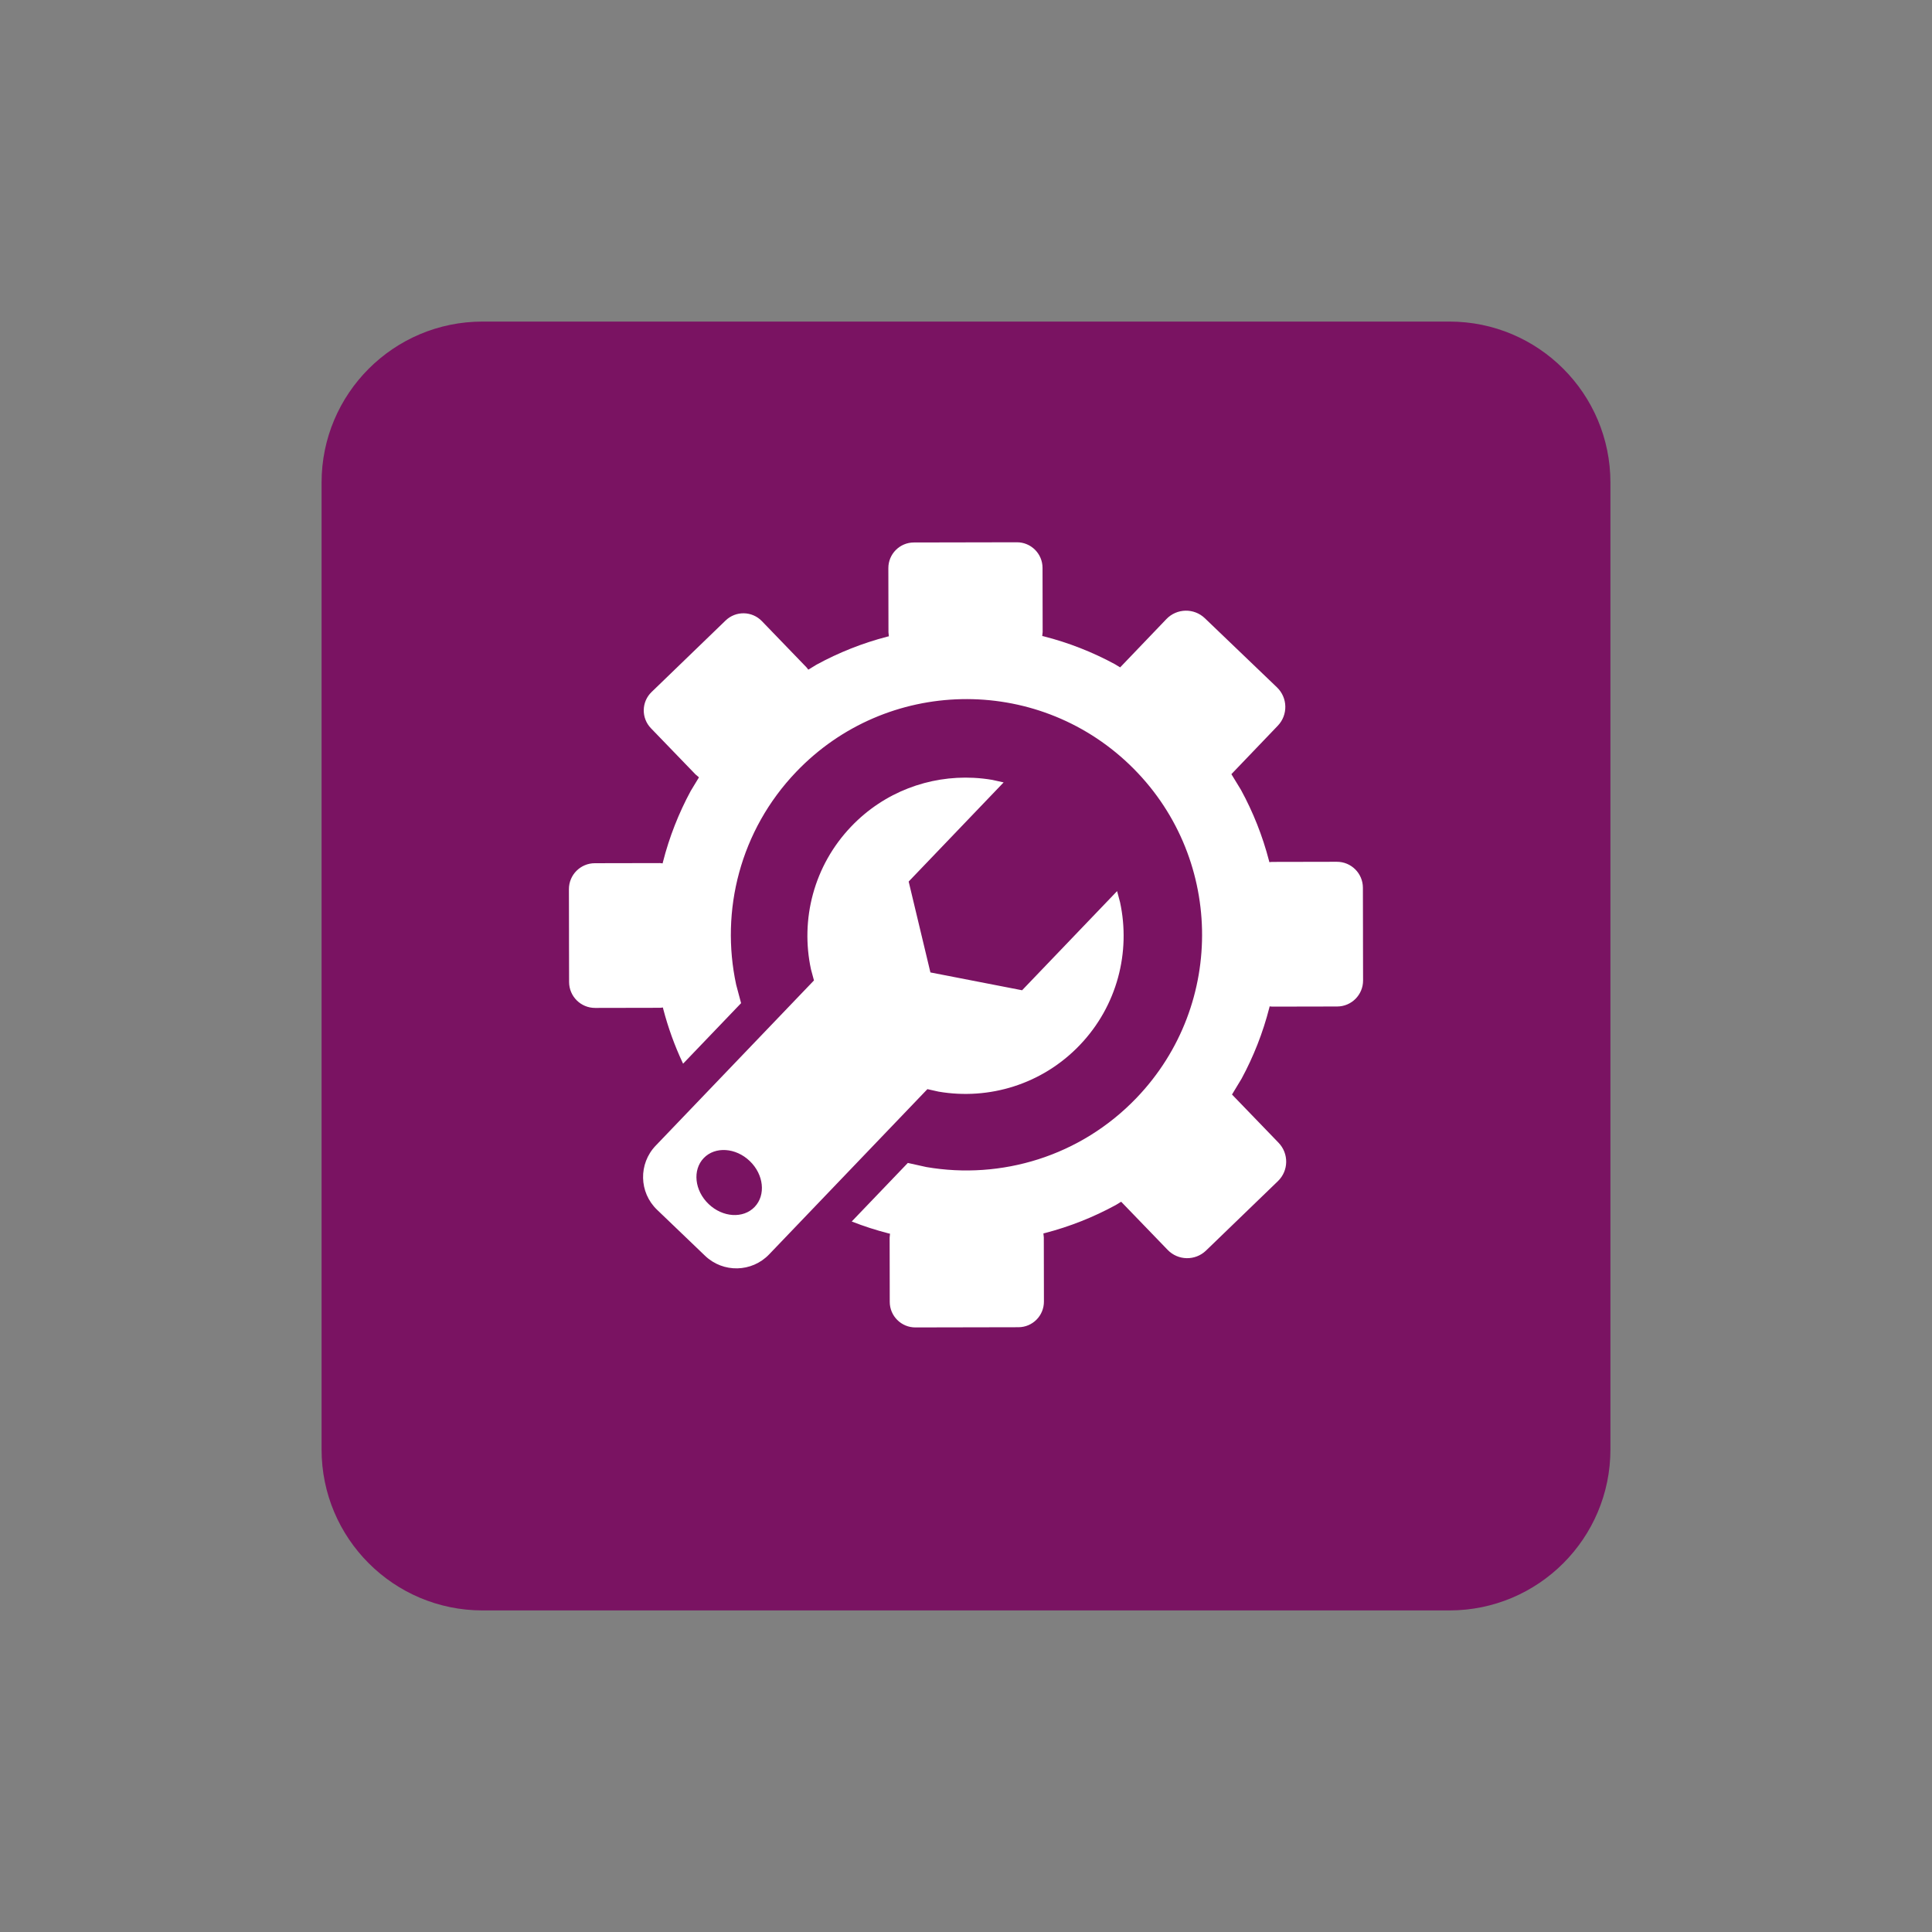
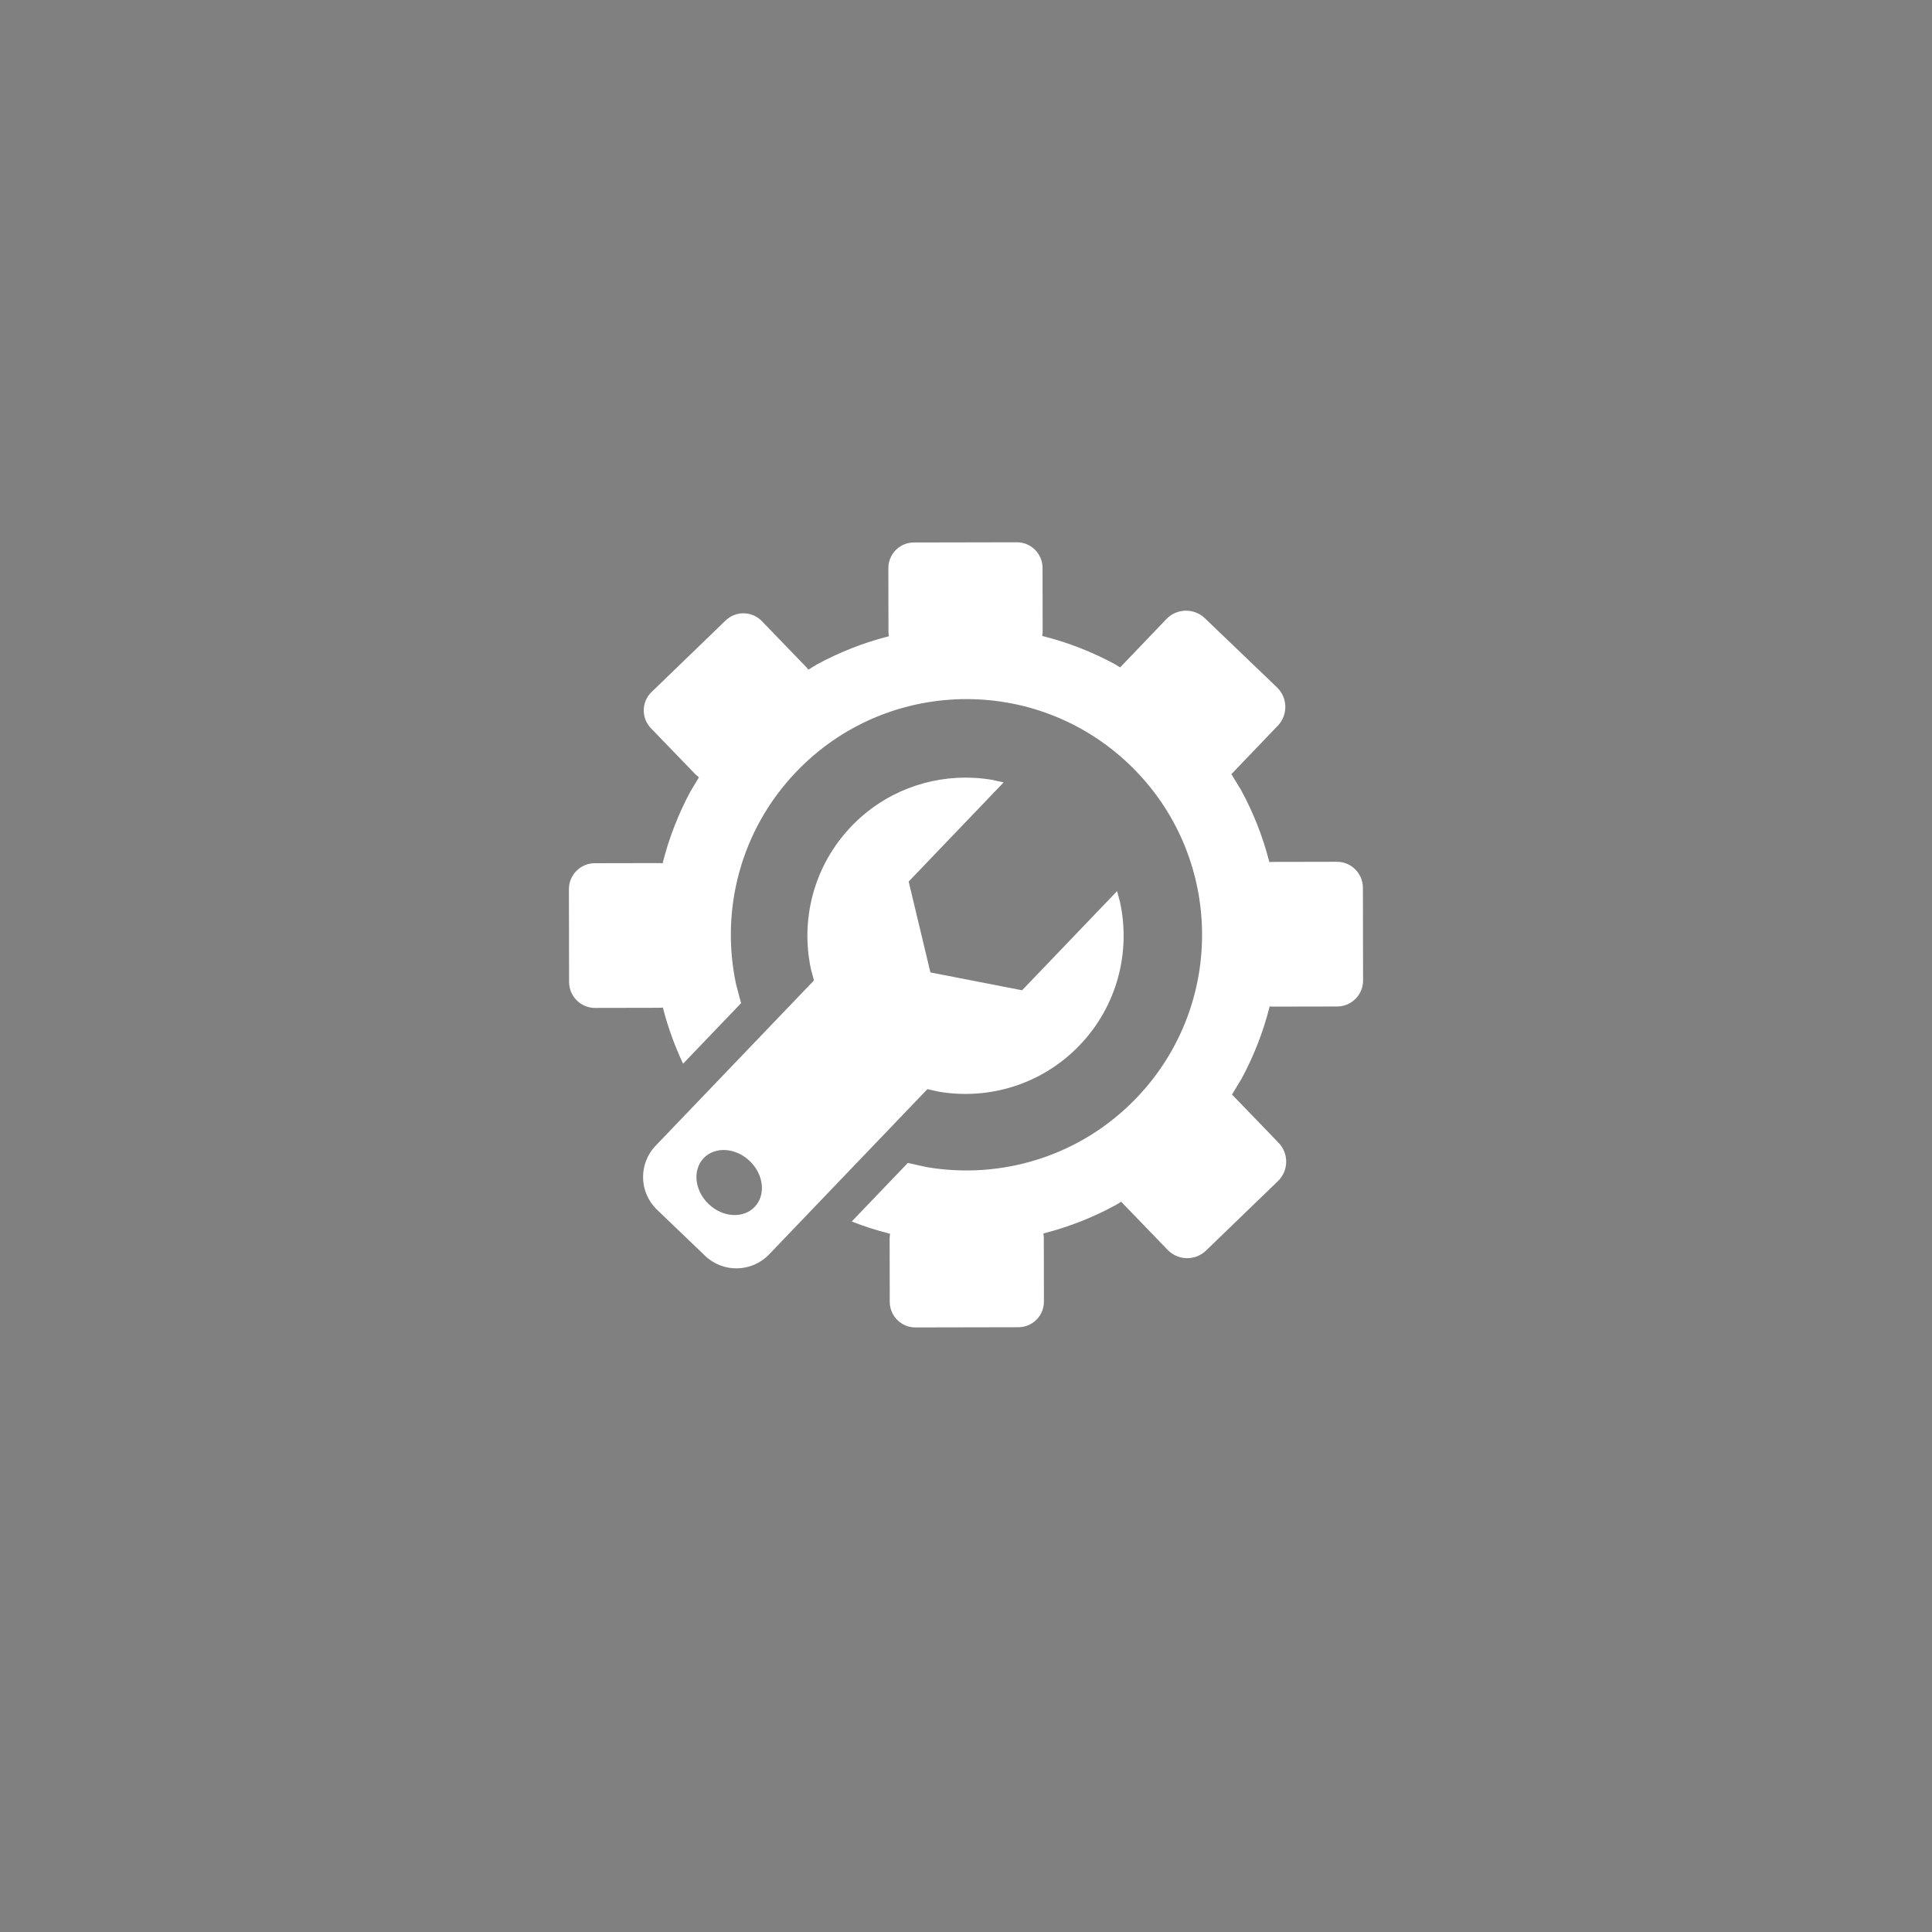
<svg xmlns="http://www.w3.org/2000/svg" width="1200" zoomAndPan="magnify" viewBox="0 0 900 900" height="1200" preserveAspectRatio="xMidYMid meet" version="1.2">
  <rect x="0" y="0" width="900" height="900" fill="#808080" stroke="none" />
  <defs>
    <clipPath id="5ab4637d2b">
      <path d="M 149.801 149.801 L 750.199 149.801 L 750.199 750.199 L 149.801 750.199 Z M 149.801 149.801 " />
    </clipPath>
    <clipPath id="50e865a4eb">
-       <path d="M 224.801 149.801 L 675.199 149.801 C 716.621 149.801 750.199 183.379 750.199 224.801 L 750.199 675.199 C 750.199 716.621 716.621 750.199 675.199 750.199 L 224.801 750.199 C 183.379 750.199 149.801 716.621 149.801 675.199 L 149.801 224.801 C 149.801 183.379 183.379 149.801 224.801 149.801 Z M 224.801 149.801 " />
-     </clipPath>
+       </clipPath>
    <clipPath id="2598c02821">
      <path d="M 0.801 0.801 L 601.199 0.801 L 601.199 601.199 L 0.801 601.199 Z M 0.801 0.801 " />
    </clipPath>
    <clipPath id="4c973ce583">
-       <path d="M 75.801 0.801 L 526.199 0.801 C 567.621 0.801 601.199 34.379 601.199 75.801 L 601.199 526.199 C 601.199 567.621 567.621 601.199 526.199 601.199 L 75.801 601.199 C 34.379 601.199 0.801 567.621 0.801 526.199 L 0.801 75.801 C 0.801 34.379 34.379 0.801 75.801 0.801 Z M 75.801 0.801 " />
-     </clipPath>
+       </clipPath>
    <clipPath id="6fdadd6aa2">
      <rect x="0" width="602" y="0" height="602" />
    </clipPath>
    <clipPath id="61f59540ee">
      <path d="M 265.023 252.613 L 634.773 252.613 L 634.773 618.367 L 265.023 618.367 Z M 265.023 252.613 " />
    </clipPath>
  </defs>
  <g id="105c96babd">
    <g clip-rule="nonzero" clip-path="url(#5ab4637d2b)">
      <g clip-rule="nonzero" clip-path="url(#50e865a4eb)">
        <g transform="matrix(1,0,0,1,149,149)">
          <g clip-path="url(#6fdadd6aa2)">
            <g clip-rule="nonzero" clip-path="url(#2598c02821)">
              <g clip-rule="nonzero" clip-path="url(#4c973ce583)">
                <path style=" stroke:none;fill-rule:nonzero;fill:#7a1362;fill-opacity:1;" d="M 0.801 0.801 L 601.199 0.801 L 601.199 601.199 L 0.801 601.199 Z M 0.801 0.801 " />
              </g>
            </g>
          </g>
        </g>
      </g>
    </g>
    <g clip-rule="nonzero" clip-path="url(#61f59540ee)">
      <path style=" stroke:none;fill-rule:evenodd;fill:#ffffff;fill-opacity:1;" d="M 338.062 535.746 C 334.18 535.496 330.453 536.727 327.812 539.492 C 322.52 545.023 323.535 554.594 330.09 560.875 C 336.641 567.156 346.242 567.766 351.539 562.234 C 356.832 556.707 355.816 547.133 349.262 540.855 C 345.984 537.715 341.949 535.992 338.062 535.746 Z M 453.504 362.34 C 456.441 362.484 459.383 362.809 462.293 363.309 L 467.531 364.473 L 423.293 410.66 L 433.422 452.996 L 476.133 461.301 L 520.387 415.113 L 521.766 420.305 C 526.75 443.422 520.547 468.527 502.957 486.891 C 485.367 505.254 460.559 512.527 437.254 508.531 L 432.016 507.367 L 358.281 584.348 C 350.211 592.766 336.859 593.051 328.438 584.984 L 306.078 563.547 C 297.656 555.484 297.371 542.125 305.43 533.707 L 379.176 456.727 L 377.781 451.535 C 372.797 428.418 379 403.312 396.59 384.949 C 411.973 368.883 432.895 361.305 453.504 362.34 Z M 473.707 252.613 C 480.289 252.602 485.637 257.93 485.652 264.516 L 485.707 294.422 L 485.516 296.273 L 486.219 296.43 C 497.879 299.402 508.969 303.781 519.301 309.371 L 521.809 310.891 L 543.363 288.379 C 548.199 283.332 556.215 283.16 561.266 287.996 L 594.848 320.184 C 597.367 322.602 598.68 325.812 598.75 329.051 C 598.816 332.293 597.652 335.559 595.227 338.082 L 573.629 360.633 L 578.098 367.965 C 583.73 378.281 588.145 389.359 591.164 401 L 591.312 401.625 L 592.426 401.512 L 622.77 401.453 C 629.445 401.441 634.875 406.848 634.891 413.535 L 634.93 432.996 L 634.93 437.273 L 634.973 456.734 C 634.984 463.422 629.582 468.852 622.895 468.863 L 592.547 468.922 L 591.438 468.812 L 591.301 469.438 C 588.32 481.09 583.949 492.184 578.355 502.523 L 573.914 509.871 L 595.605 532.34 C 598.031 534.855 599.207 538.117 599.156 541.355 C 599.102 544.594 597.801 547.812 595.281 550.242 L 561.82 582.555 C 556.797 587.41 548.781 587.27 543.934 582.242 L 522.281 559.812 L 519.789 561.34 C 509.469 566.973 498.395 571.391 486.762 574.41 L 486.059 574.57 L 486.246 576.422 L 486.301 606.328 C 486.316 612.914 480.992 618.262 474.41 618.273 L 426.422 618.367 C 419.84 618.379 414.492 613.051 414.477 606.465 L 414.426 576.559 L 414.602 574.707 L 413.895 574.551 C 408.074 573.062 402.398 571.227 396.875 569.059 L 396.766 569.016 L 422.902 541.742 L 431.566 543.66 C 466.289 549.617 503.254 538.777 529.473 511.41 C 571.41 467.629 569.918 398.129 526.152 356.184 C 482.375 314.234 412.895 315.723 370.957 359.504 C 344.754 386.867 335.504 424.277 342.938 458.727 L 345.227 467.309 L 318.211 495.504 L 318.035 495.137 C 314.273 487.121 311.227 478.711 308.949 469.98 L 308.816 469.336 L 307.527 469.469 L 277.211 469.527 C 270.535 469.539 265.117 464.137 265.105 457.461 L 265.062 437.984 L 265.062 433.703 L 265.023 414.23 C 265.008 407.551 270.41 402.129 277.086 402.117 L 307.395 402.059 L 308.68 402.188 L 308.828 401.539 C 311.793 389.891 316.18 378.797 321.762 368.457 L 325.605 362.117 L 324.023 360.777 L 303.234 339.242 C 298.66 334.496 298.781 326.941 303.535 322.363 L 338.023 289.043 C 342.777 284.465 350.32 284.598 354.91 289.34 L 375.695 310.875 L 376.547 311.957 L 380.34 309.641 C 390.66 304.008 401.734 299.586 413.367 296.57 L 414.07 296.41 L 413.883 294.559 L 413.828 264.652 C 413.816 258.066 419.137 252.719 425.719 252.707 Z M 473.707 252.613 " />
    </g>
  </g>
</svg>